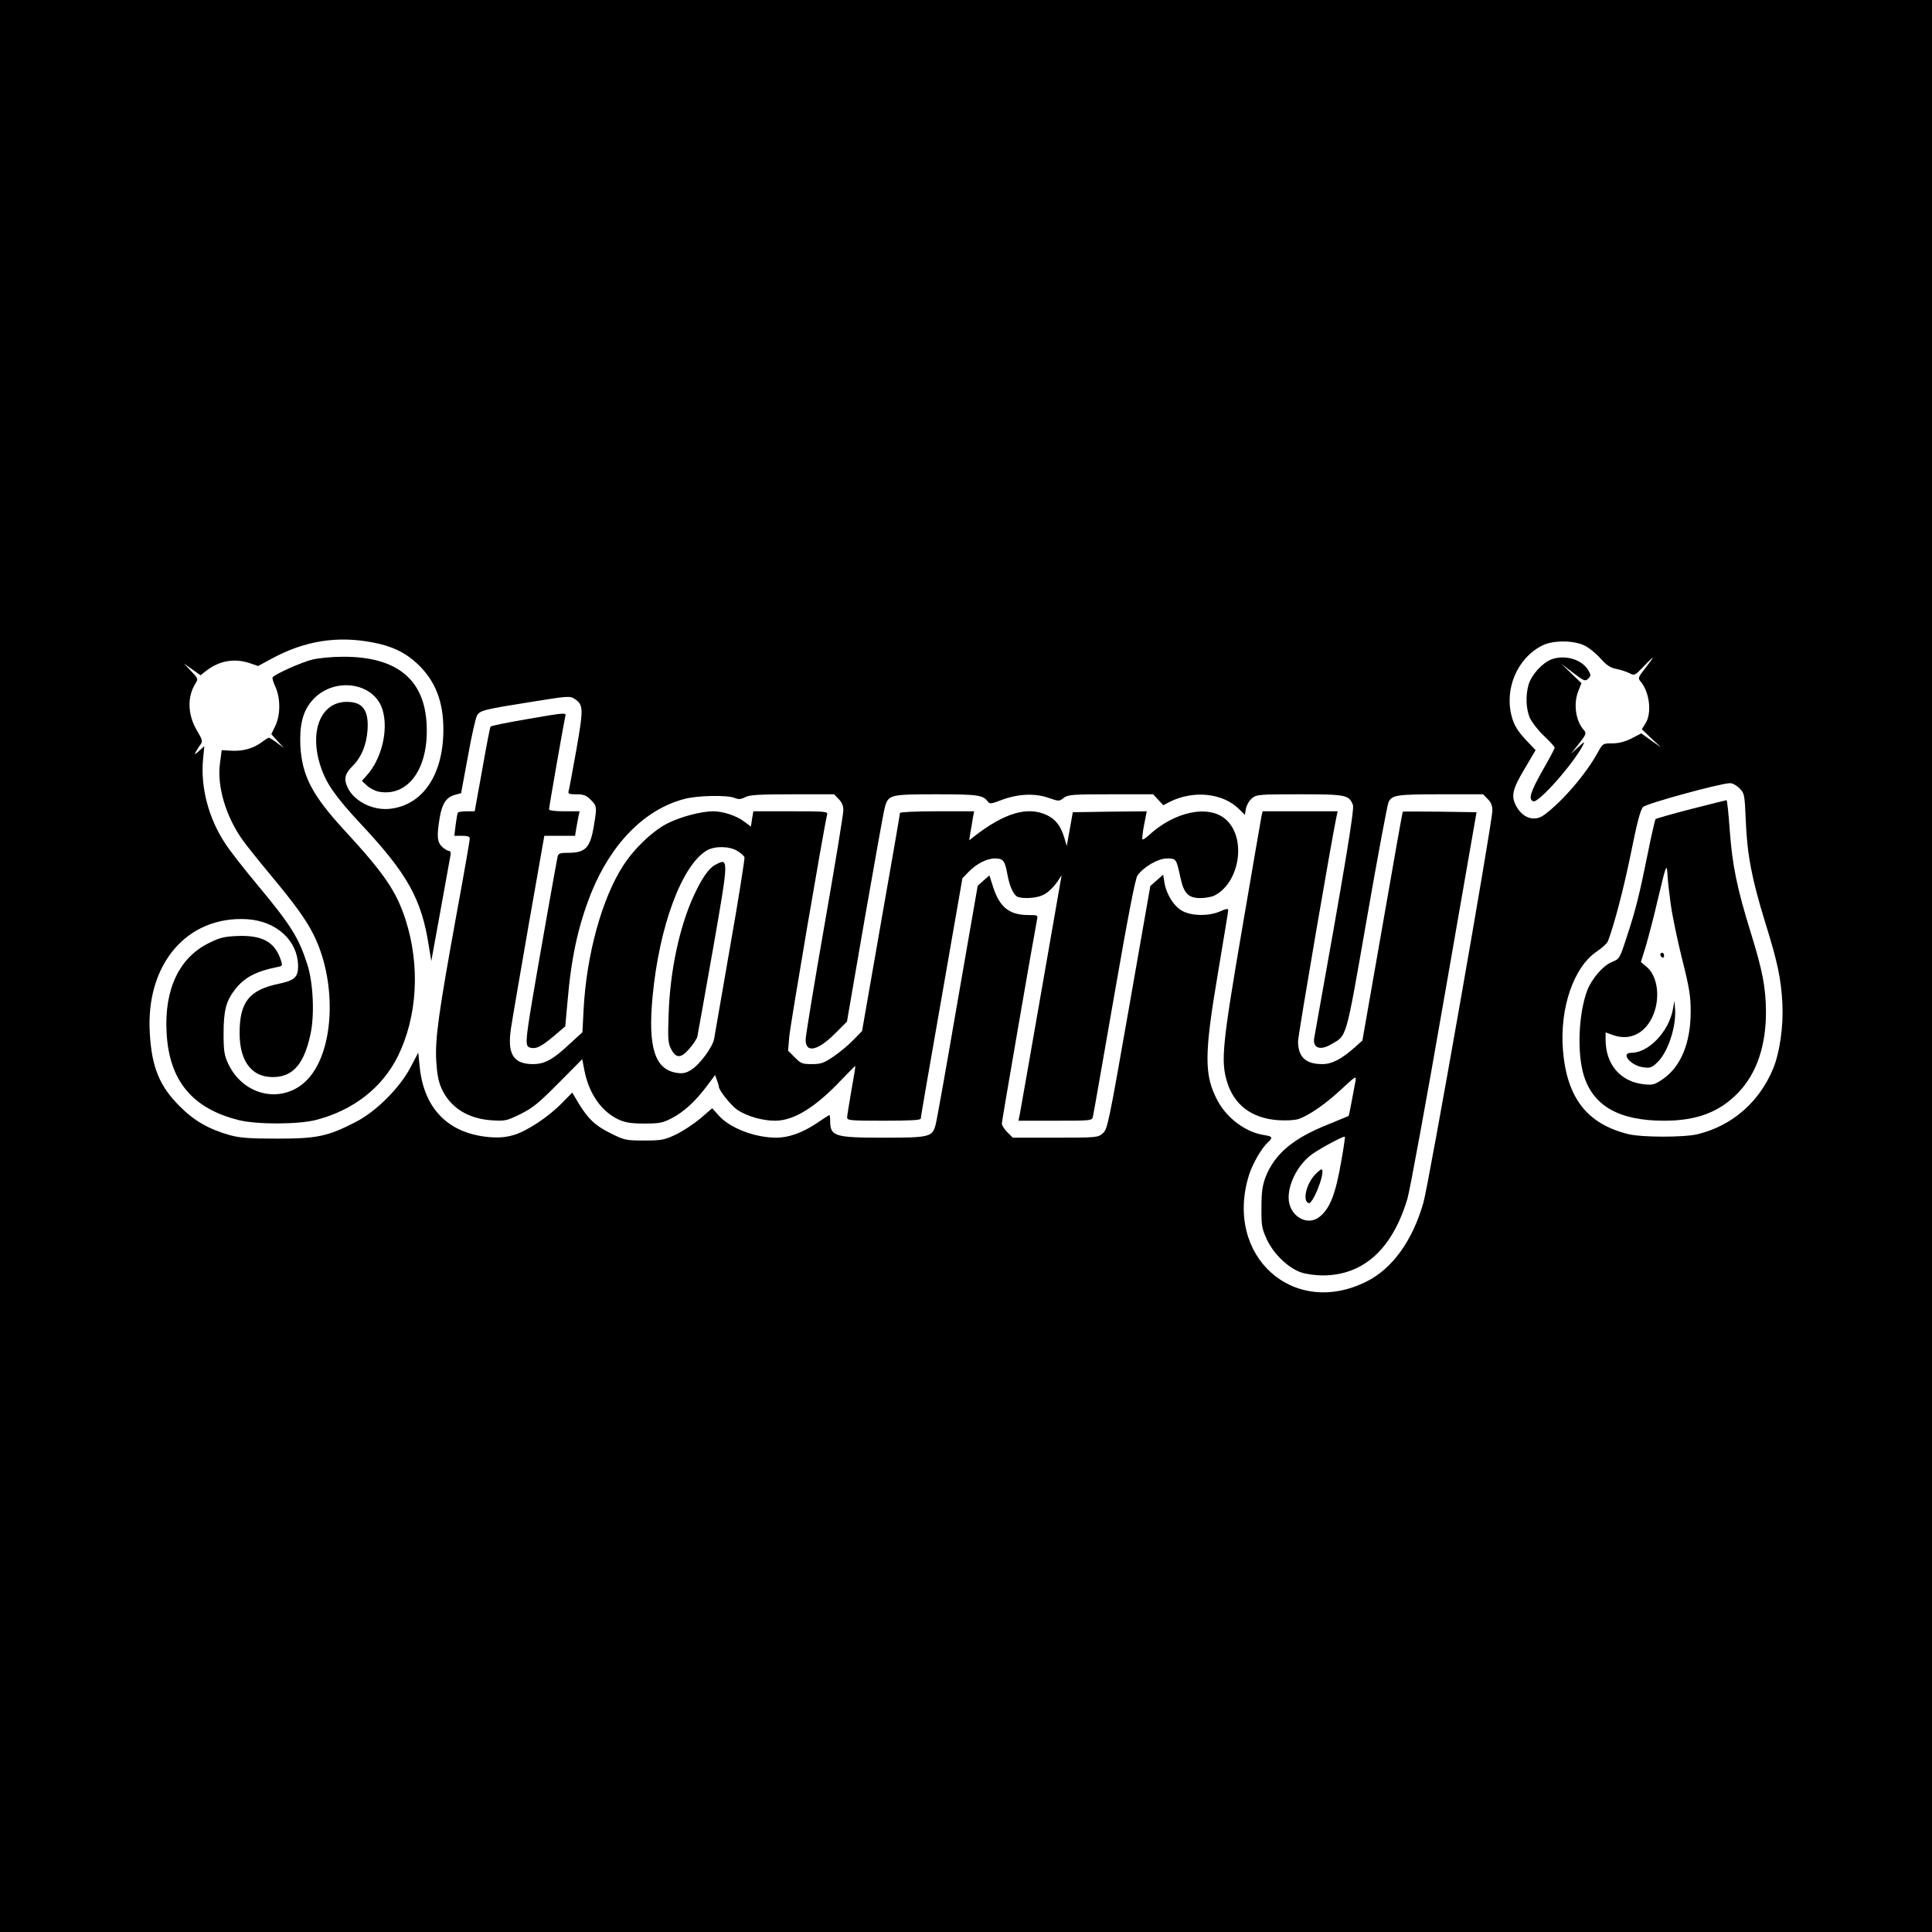
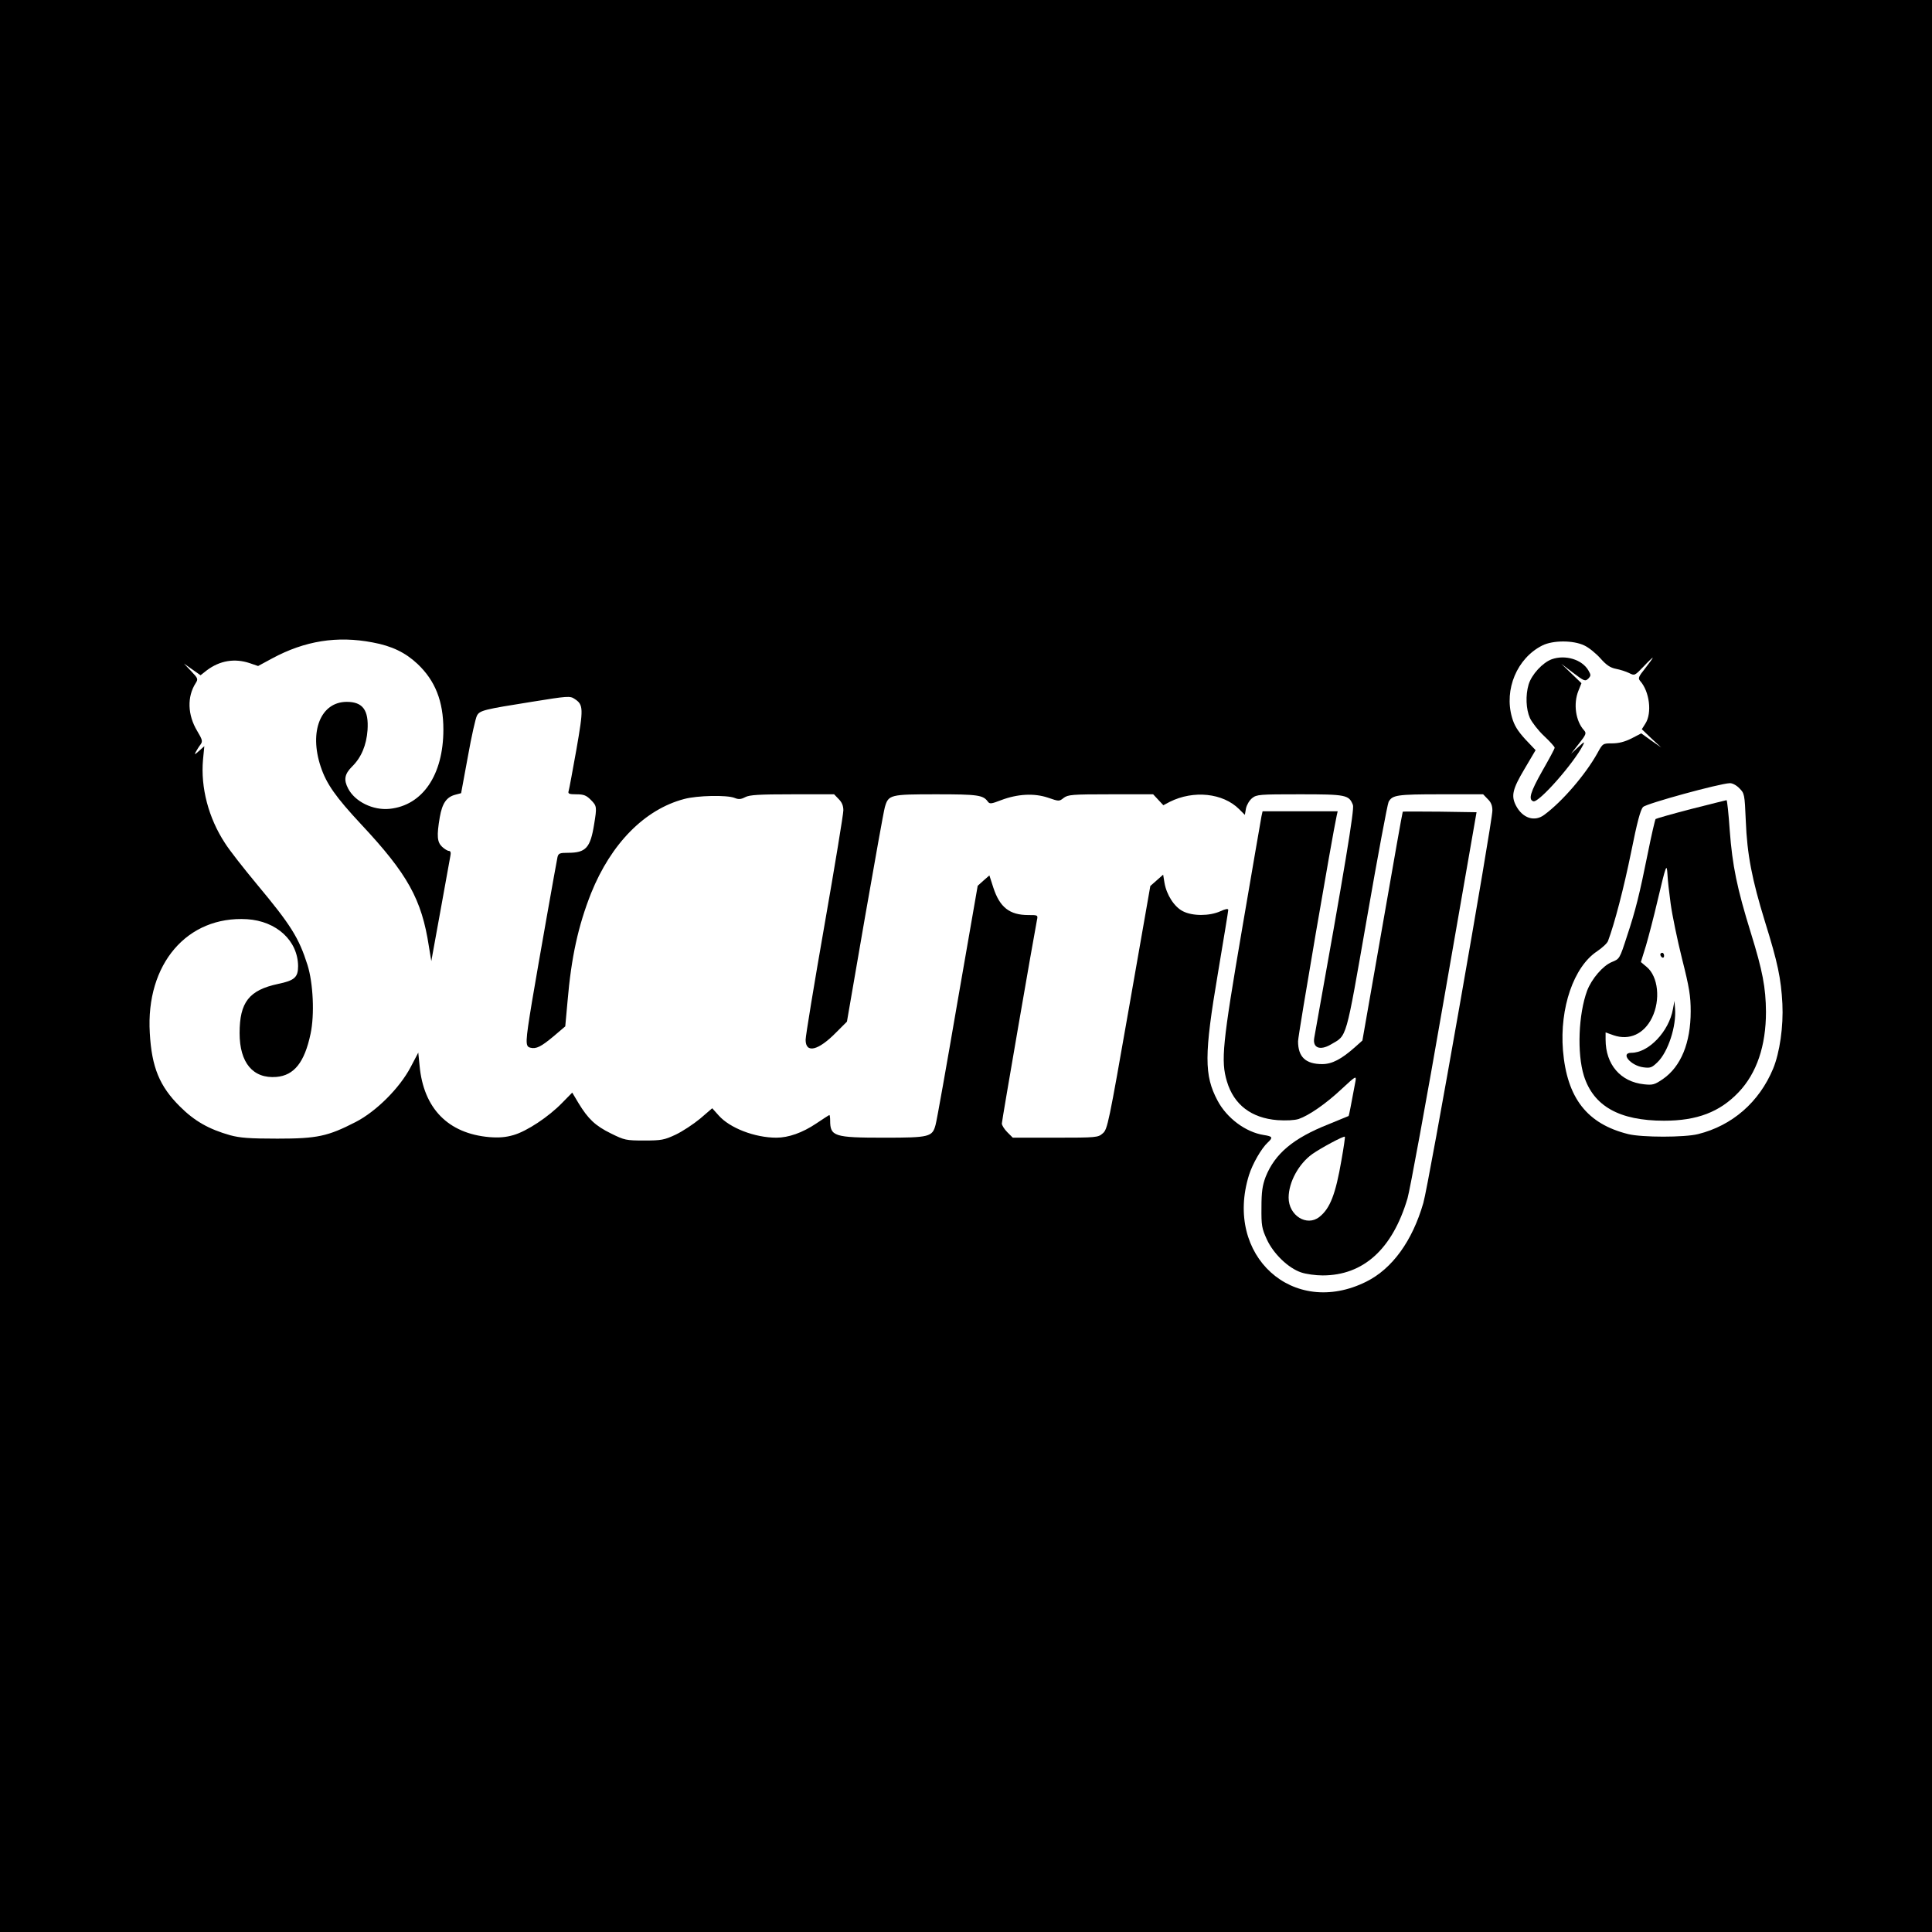
<svg xmlns="http://www.w3.org/2000/svg" version="1.0" width="1024pt" height="1024pt" viewBox="0 0 1024 1024" preserveAspectRatio="xMidYMid meet">
  <g transform="translate(0,1024) scale(0.1,-0.1)" fill="#000000" stroke="none">
    <path d="M0 5120 l0 -5120 5120 0 5120 0 0 5120 0 5120 -5120 0 -5120 0 0 -5120z m1975 1715 c103 -19 174 -54 238 -114 94 -89 137 -198 137 -348 0 -240 -110 -402 -285 -420 -88 -9 -184 38 -220 108 -24 46 -19 76 21 116 49 48 76 113 82 193 7 106 -25 150 -110 150 -138 0 -201 -156 -138 -344 30 -90 78 -159 215 -306 246 -263 320 -397 358 -645 l13 -79 48 264 c26 146 50 277 53 293 4 18 1 27 -8 27 -7 0 -23 10 -36 22 -26 25 -29 57 -12 157 13 74 36 107 83 119 l30 8 36 195 c19 107 41 204 48 216 15 28 38 33 289 73 192 31 204 32 228 16 48 -31 48 -51 10 -269 -20 -111 -38 -210 -41 -219 -5 -15 2 -18 41 -18 38 0 52 -5 76 -29 33 -33 33 -38 18 -130 -20 -125 -44 -151 -138 -151 -44 0 -51 -3 -56 -22 -7 -33 -99 -551 -135 -765 -36 -219 -37 -239 -9 -246 31 -8 57 5 125 62 l60 51 12 132 c20 236 57 402 125 574 106 263 284 444 493 499 69 19 227 22 267 6 22 -9 34 -8 57 4 23 12 73 15 250 15 l221 0 24 -25 c17 -17 25 -35 25 -60 0 -20 -45 -294 -100 -608 -55 -314 -100 -588 -100 -608 0 -74 67 -58 162 39 l57 57 95 550 c53 303 100 567 106 587 19 66 28 68 273 68 220 0 248 -4 273 -39 10 -13 18 -12 70 8 87 33 175 38 249 13 58 -20 59 -20 83 -1 23 17 43 19 249 19 l225 0 27 -29 27 -29 34 18 c126 63 282 47 368 -39 l30 -30 6 34 c4 19 18 43 33 55 24 19 39 20 252 20 246 0 261 -3 282 -57 8 -23 -42 -327 -205 -1233 -10 -54 30 -70 88 -36 87 51 76 12 191 669 57 328 109 606 115 617 20 36 43 40 275 40 l226 0 24 -25 c18 -17 25 -35 25 -61 0 -61 -338 -1986 -366 -2080 -58 -201 -164 -348 -302 -417 -389 -194 -755 138 -622 565 19 60 66 142 100 173 28 26 25 32 -21 39 -97 15 -197 90 -246 183 -71 134 -71 242 2 673 30 179 55 330 55 337 0 8 -14 6 -42 -7 -58 -26 -147 -26 -198 0 -46 23 -87 87 -98 151 l-7 43 -34 -30 -34 -30 -113 -645 c-108 -616 -114 -645 -139 -666 -25 -22 -32 -23 -251 -23 l-226 0 -29 29 c-16 16 -29 37 -29 46 0 14 169 991 186 1078 6 27 5 27 -46 27 -99 0 -151 41 -185 145 l-21 65 -31 -27 -31 -28 -107 -615 c-58 -338 -110 -631 -116 -651 -17 -65 -31 -69 -274 -69 -264 0 -285 7 -285 91 0 16 -2 29 -4 29 -2 0 -33 -20 -70 -45 -73 -49 -147 -75 -211 -75 -114 0 -247 51 -306 118 l-34 38 -64 -55 c-35 -29 -94 -68 -130 -85 -60 -28 -75 -31 -167 -31 -96 0 -104 2 -175 37 -84 41 -122 78 -172 160 l-34 57 -54 -55 c-72 -74 -187 -150 -257 -170 -41 -12 -76 -15 -128 -11 -219 19 -349 152 -370 378 l-7 70 -41 -78 c-58 -110 -182 -234 -291 -290 -148 -76 -204 -88 -415 -88 -148 0 -198 4 -250 18 -113 32 -189 75 -266 152 -108 107 -150 208 -160 390 -22 365 198 622 516 603 156 -10 269 -114 270 -249 0 -59 -19 -76 -106 -94 -154 -33 -204 -97 -204 -261 0 -157 71 -242 195 -232 94 8 149 77 181 228 22 102 14 269 -16 365 -46 145 -88 212 -269 429 -69 83 -146 181 -169 218 -87 133 -129 294 -116 441 l7 72 -28 -25 c-23 -21 -26 -21 -17 -5 6 11 17 29 25 39 12 17 10 25 -18 72 -51 85 -54 181 -8 253 14 22 13 25 -24 64 l-38 40 44 -31 44 -31 33 26 c69 52 148 65 228 38 l44 -15 74 40 c174 94 346 121 533 85z m6422 -16 c24 -11 62 -42 86 -69 32 -36 52 -49 82 -55 21 -4 53 -14 69 -22 30 -15 30 -15 78 35 26 28 48 48 48 46 0 -3 -18 -28 -40 -56 -36 -45 -39 -53 -27 -67 50 -56 64 -170 28 -226 l-19 -30 51 -49 52 -48 -53 37 -53 38 -52 -27 c-36 -18 -68 -26 -102 -26 -50 0 -50 0 -79 -53 -62 -111 -184 -254 -280 -325 -52 -40 -116 -19 -151 48 -27 52 -18 88 45 194 l59 100 -55 58 c-40 44 -58 73 -70 115 -43 149 27 315 161 382 56 28 164 28 222 0z m822 -757 c27 -27 28 -31 34 -172 7 -180 33 -312 102 -536 67 -215 85 -300 92 -434 6 -120 -14 -259 -49 -344 -74 -178 -217 -302 -398 -347 -71 -18 -297 -18 -370 0 -218 54 -325 191 -346 444 -18 225 57 443 181 525 28 19 54 43 58 55 34 90 84 282 122 469 32 160 50 228 64 241 17 18 404 124 459 126 13 1 36 -11 51 -27z" />
-     <path d="M1655 6744 c-57 -14 -200 -78 -210 -94 -3 -5 4 -28 15 -51 27 -60 27 -149 -1 -207 l-21 -43 33 -37 34 -36 -37 27 c-20 15 -40 27 -43 27 -3 0 -21 -11 -38 -24 -45 -33 -98 -48 -159 -45 l-53 3 -9 -69 c-17 -122 31 -283 121 -409 20 -28 89 -114 153 -191 121 -145 181 -228 220 -305 120 -236 116 -579 -8 -745 -121 -163 -356 -131 -444 60 -19 42 -23 66 -23 155 0 122 13 173 58 232 51 67 111 99 229 123 26 5 26 7 16 38 -32 95 -98 131 -230 126 -70 -3 -94 -9 -150 -37 -158 -77 -238 -246 -225 -475 13 -254 136 -403 383 -464 98 -24 315 -23 409 1 197 51 350 170 433 336 104 210 120 480 42 724 -50 154 -113 246 -328 479 -168 183 -221 286 -230 443 -5 109 12 181 59 237 111 134 336 104 378 -50 30 -108 -8 -259 -87 -345 l-24 -27 27 -25 c15 -14 43 -28 62 -32 147 -28 255 107 255 320 2 265 -147 397 -447 395 -55 0 -127 -7 -160 -15z" />
-     <path d="M2785 6427 c-99 -17 -182 -34 -185 -38 -3 -4 -23 -107 -44 -228 l-40 -221 -42 0 c-24 0 -45 -3 -47 -7 -3 -5 -8 -34 -12 -65 l-7 -58 41 0 c30 0 41 -4 41 -15 0 -8 -31 -188 -70 -399 -95 -523 -114 -659 -108 -776 4 -68 11 -110 27 -146 45 -103 140 -164 269 -172 69 -4 77 -3 150 33 65 32 97 58 203 165 l125 126 11 -57 c24 -125 90 -220 182 -263 36 -16 66 -21 136 -21 79 0 97 3 145 28 64 33 125 89 186 170 l44 59 10 -27 c5 -14 10 -30 10 -34 0 -20 65 -101 99 -124 51 -34 132 -57 200 -57 99 0 215 72 354 220 37 38 68 70 70 70 2 0 -7 -57 -20 -127 -12 -71 -23 -136 -23 -145 0 -17 16 -18 195 -18 138 0 195 3 195 11 0 6 50 296 111 643 l110 631 32 33 c41 43 97 72 140 72 44 0 53 -11 66 -82 12 -67 33 -113 56 -122 28 -10 94 -7 128 8 31 12 66 47 94 92 11 18 11 18 7 -1 -2 -11 -51 -292 -109 -625 -58 -333 -108 -617 -111 -632 l-6 -28 195 0 c194 0 195 0 200 23 3 12 53 299 112 637 74 425 112 623 124 640 32 45 109 90 156 90 49 0 50 -2 71 -99 18 -86 42 -111 106 -111 27 0 61 6 76 14 134 70 169 304 60 402 -90 81 -272 44 -410 -84 -15 -14 -30 -23 -33 -21 -2 3 1 38 9 77 l14 72 -196 -2 -196 -3 -16 -90 -16 -89 -13 44 c-19 63 -47 99 -95 121 -101 46 -222 10 -380 -112 l-29 -23 6 40 c4 21 10 56 13 77 l7 37 -197 0 c-111 0 -196 -4 -196 -9 0 -5 -45 -267 -101 -583 l-100 -573 -47 -48 c-26 -27 -73 -66 -106 -88 -50 -34 -66 -39 -113 -39 -50 0 -58 3 -90 35 l-36 36 6 72 c4 57 183 1107 201 1180 4 16 -10 17 -194 17 l-197 0 -7 -40 -6 -41 -35 26 c-40 31 -113 55 -164 55 -63 0 -170 -28 -239 -62 -78 -38 -178 -132 -237 -223 -114 -174 -197 -475 -212 -768 l-6 -118 -71 -65 c-85 -80 -130 -104 -191 -104 -104 0 -137 53 -117 188 6 42 49 290 94 550 l83 472 81 0 82 0 6 38 c4 20 9 49 12 65 l6 27 -81 0 c-51 0 -81 4 -81 11 0 11 76 445 85 487 7 27 17 28 -210 -11z m1123 -697 c18 -11 35 -26 38 -33 2 -7 -31 -220 -76 -473 -44 -252 -82 -473 -85 -490 -7 -43 -77 -137 -121 -164 -26 -17 -45 -21 -73 -17 -120 16 -158 133 -132 407 35 370 154 691 285 771 42 26 121 25 164 -1z" />
-     <path d="M3789 5655 c-33 -18 -70 -71 -113 -165 -75 -164 -125 -398 -132 -625 -5 -132 -3 -154 13 -185 26 -51 53 -50 97 2 20 23 39 52 42 63 2 11 40 220 83 465 85 486 85 486 10 445z" />
    <path d="M6686 5913 c-3 -16 -49 -282 -102 -593 -105 -614 -114 -702 -81 -812 37 -124 130 -194 268 -205 47 -3 89 -1 112 6 55 19 145 81 229 160 71 66 77 70 73 44 -24 -129 -35 -186 -37 -188 -2 -1 -50 -21 -107 -44 -187 -74 -284 -156 -333 -279 -17 -46 -22 -78 -22 -162 -1 -95 2 -111 28 -168 35 -77 114 -153 182 -176 26 -9 77 -16 114 -16 216 0 370 139 450 408 12 40 100 517 194 1060 l172 987 -195 3 c-106 1 -195 1 -196 0 -2 -2 -50 -275 -108 -608 l-106 -605 -38 -34 c-73 -65 -123 -91 -175 -91 -88 0 -128 38 -128 121 0 32 182 1094 205 1197 l5 22 -199 0 -199 0 -6 -27z m424 -1822 c-31 -180 -60 -256 -117 -301 -67 -53 -163 8 -163 102 0 82 53 179 125 231 47 33 168 98 173 92 2 -1 -6 -57 -18 -124z" />
-     <path d="M6968 4012 c-46 -51 -65 -138 -32 -149 21 -7 83 145 72 177 -2 7 -20 -6 -40 -28z" />
    <path d="M8225 6746 c-49 -18 -107 -81 -123 -134 -17 -57 -14 -131 7 -178 11 -23 44 -66 75 -95 31 -29 56 -57 56 -62 0 -6 -30 -61 -66 -124 -62 -110 -75 -151 -47 -160 28 -10 213 200 263 297 11 22 7 20 -25 -10 l-38 -35 42 54 c38 48 40 55 27 70 -45 49 -58 141 -30 210 l16 40 -54 52 -53 51 63 -48 c59 -45 64 -46 80 -31 15 16 15 19 0 45 -34 57 -122 83 -193 58z" />
    <path d="M8963 5952 c-100 -26 -184 -50 -188 -53 -3 -4 -22 -85 -41 -180 -44 -219 -66 -307 -110 -439 -40 -124 -40 -122 -81 -139 -47 -19 -107 -89 -131 -152 -46 -125 -54 -332 -17 -451 51 -161 188 -238 425 -238 175 0 295 46 395 151 96 101 145 246 145 426 -1 129 -18 218 -80 418 -74 239 -98 357 -112 543 -6 89 -14 162 -17 161 -3 0 -88 -22 -188 -47z m-108 -503 c8 -59 35 -190 60 -290 39 -154 46 -199 46 -279 0 -168 -52 -293 -147 -359 -44 -30 -54 -33 -100 -28 -125 13 -204 105 -204 237 l0 38 42 -15 c84 -29 162 7 204 93 46 94 33 218 -28 269 l-31 26 27 87 c14 48 42 155 61 237 46 194 49 202 53 140 1 -27 9 -98 17 -156z" />
    <path d="M8800 5181 c0 -6 5 -13 10 -16 6 -3 10 1 10 9 0 9 -4 16 -10 16 -5 0 -10 -4 -10 -9z" />
    <path d="M8867 4892 c-21 -119 -129 -232 -220 -232 -61 0 -5 -68 63 -77 37 -5 45 -2 75 27 56 54 101 191 93 285 l-3 40 -8 -43z" />
  </g>
</svg>